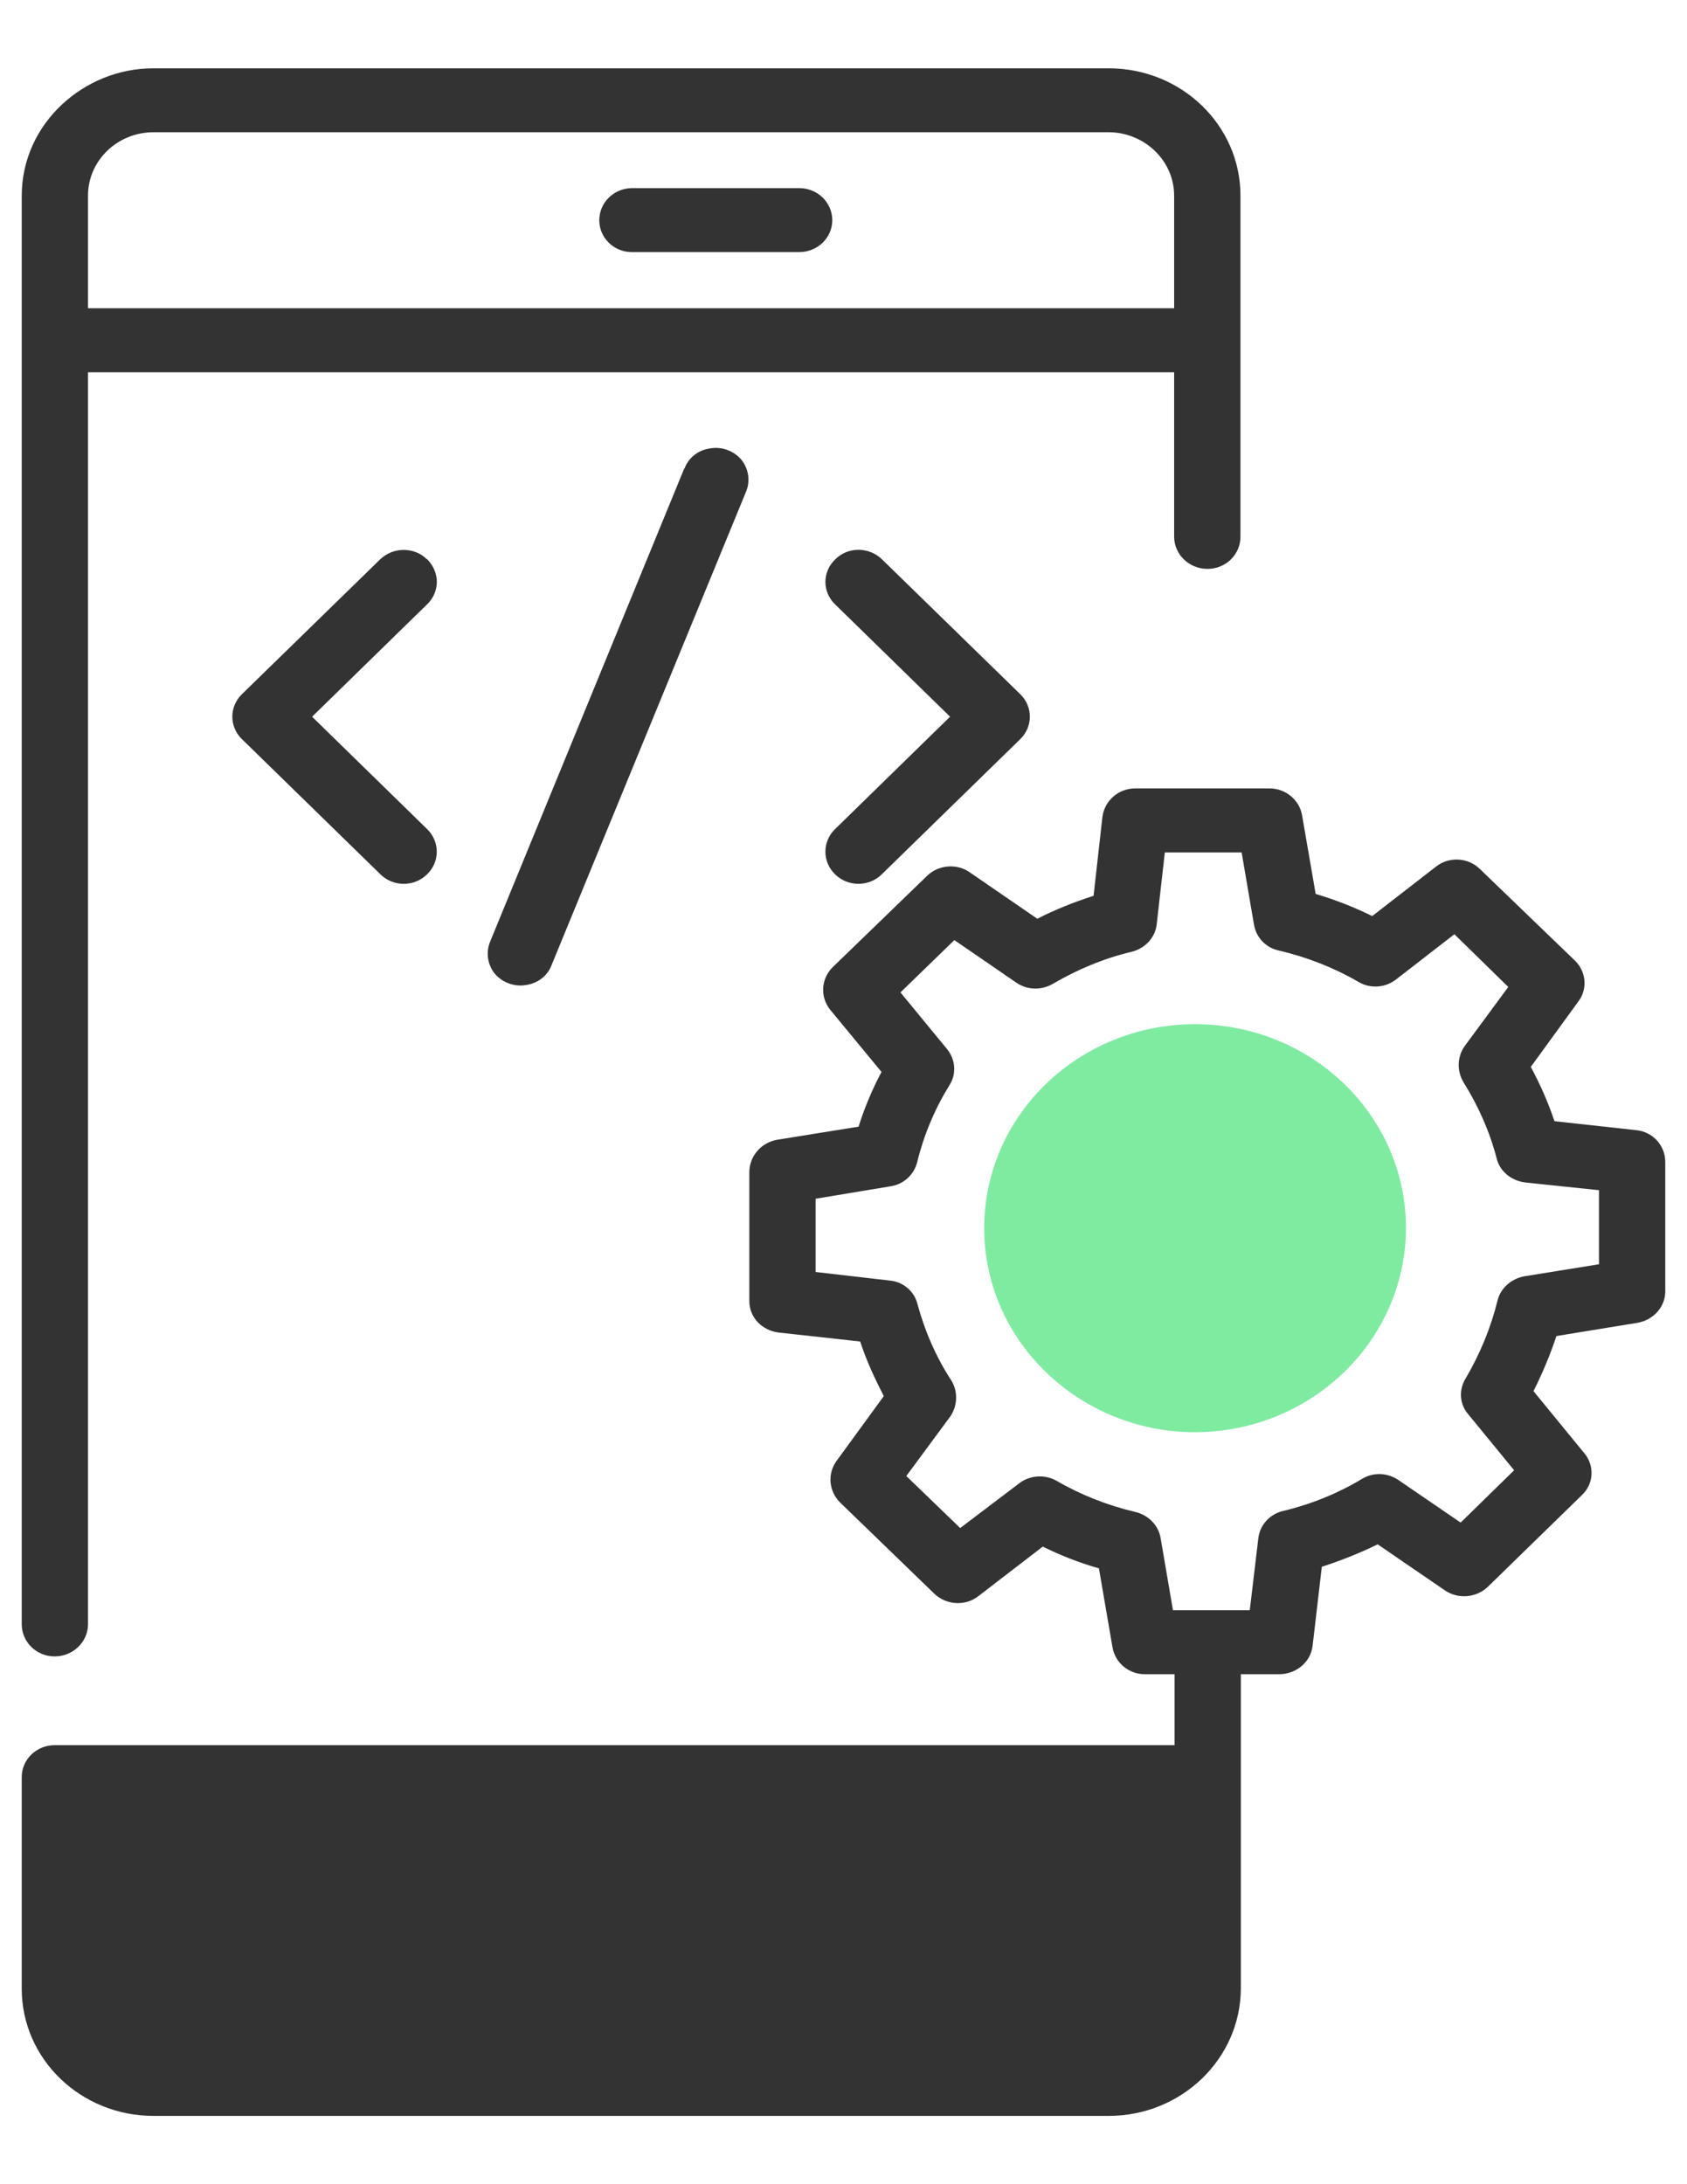
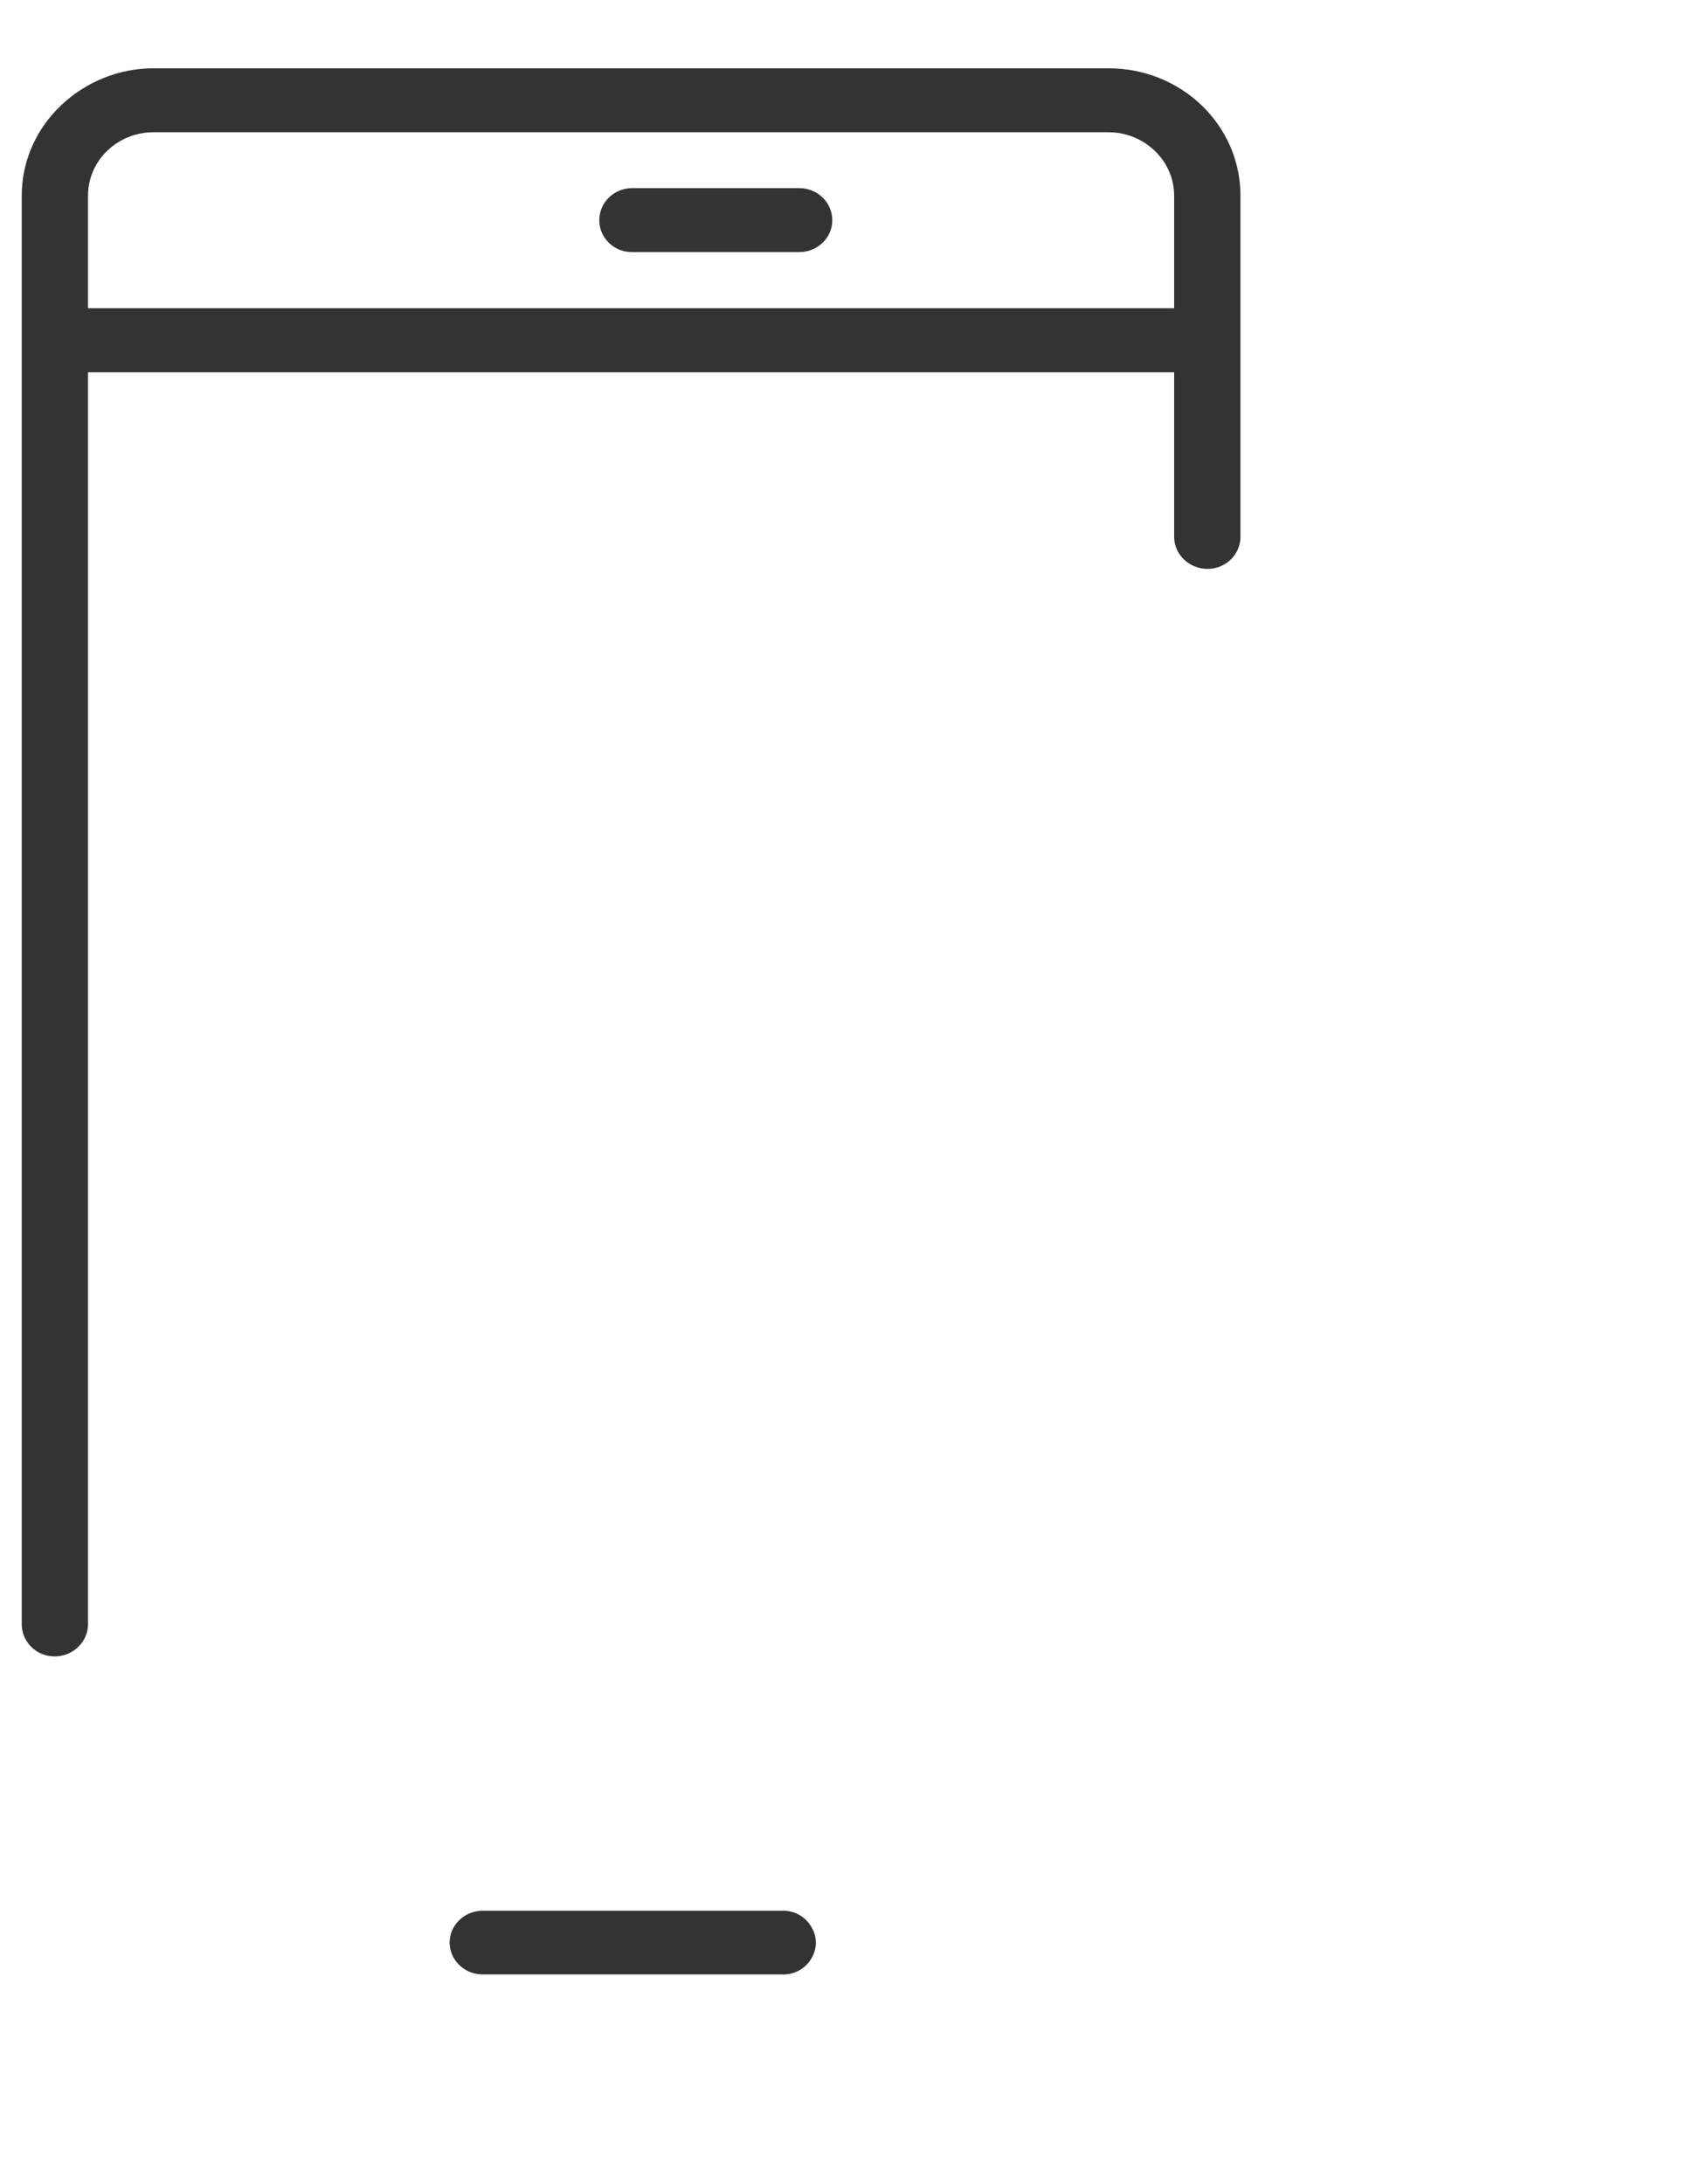
<svg xmlns="http://www.w3.org/2000/svg" width="17px" height="22px" viewBox="0 0 17 21" version="1.1">
  <g id="surface1">
    <path style=" stroke:none;fill-rule:nonzero;fill:rgb(20%,20%,20%);fill-opacity:1;" d="M 6.359 2.039 L 8.055 2.039 C 8.238 2.039 8.387 1.895 8.387 1.719 C 8.387 1.539 8.238 1.395 8.055 1.395 L 6.359 1.395 C 6.18 1.402 6.039 1.543 6.039 1.719 C 6.039 1.891 6.18 2.035 6.359 2.039 Z M 4.848 19.387 L 7.871 19.387 C 7.992 19.395 8.109 19.336 8.172 19.234 C 8.238 19.129 8.238 19.004 8.172 18.902 C 8.109 18.797 7.992 18.738 7.871 18.746 L 4.848 18.746 C 4.672 18.754 4.531 18.895 4.531 19.066 C 4.531 19.238 4.672 19.379 4.848 19.387 Z M 4.848 19.387 " />
    <path style=" stroke:none;fill-rule:nonzero;fill:rgb(20%,20%,20%);fill-opacity:1;" d="M 0.551 16.184 C 0.734 16.184 0.887 16.039 0.887 15.859 L 0.887 3.25 L 11.832 3.25 L 11.832 4.906 C 11.832 5.086 11.984 5.23 12.168 5.23 C 12.352 5.23 12.5 5.086 12.5 4.906 L 12.5 1.469 C 12.5 0.762 11.906 0.188 11.172 0.188 L 1.543 0.188 C 0.848 0.188 0.219 0.742 0.219 1.473 L 0.219 15.859 C 0.219 16.039 0.367 16.184 0.551 16.184 Z M 11.172 0.832 C 11.523 0.832 11.832 1.109 11.832 1.473 L 11.832 2.605 L 0.887 2.605 L 0.887 1.469 C 0.887 1.117 1.184 0.832 1.547 0.832 Z M 11.172 0.832 " />
-     <path style=" stroke:none;fill-rule:nonzero;fill:rgb(20%,20%,20%);fill-opacity:1;" d="M 8.418 8.309 C 8.547 8.434 8.758 8.434 8.887 8.305 L 10.281 6.945 C 10.41 6.82 10.41 6.617 10.281 6.492 L 8.887 5.133 C 8.758 5.008 8.547 5.004 8.418 5.133 C 8.285 5.258 8.285 5.461 8.414 5.586 L 9.574 6.719 L 8.414 7.852 C 8.285 7.977 8.285 8.184 8.418 8.309 Z M 4.301 5.133 C 4.238 5.07 4.156 5.039 4.066 5.039 C 3.977 5.039 3.895 5.074 3.832 5.133 L 2.438 6.492 C 2.309 6.617 2.309 6.82 2.438 6.945 L 3.832 8.305 C 3.961 8.434 4.172 8.434 4.301 8.309 C 4.434 8.184 4.434 7.977 4.305 7.852 L 3.145 6.719 L 4.305 5.586 C 4.367 5.527 4.402 5.445 4.402 5.359 C 4.402 5.273 4.363 5.191 4.301 5.129 Z M 6.895 4.219 L 4.941 8.98 C 4.895 9.086 4.91 9.211 4.984 9.305 C 5.059 9.395 5.18 9.441 5.297 9.422 C 5.418 9.406 5.52 9.328 5.559 9.219 L 7.516 4.457 C 7.562 4.352 7.547 4.227 7.473 4.133 C 7.398 4.043 7.277 3.996 7.16 4.016 C 7.039 4.031 6.938 4.109 6.898 4.219 Z M 6.895 4.219 " />
-     <path style=" stroke:none;fill-rule:nonzero;fill:rgb(49.804%,92.157%,63.137%);fill-opacity:1;" d="M 12.043 9.816 C 10.871 9.816 9.918 10.734 9.918 11.871 C 9.918 13.012 10.883 13.926 12.043 13.926 C 13.215 13.922 14.164 13.004 14.168 11.871 C 14.168 10.734 13.215 9.816 12.043 9.816 Z M 12.043 9.816 " />
-     <path style=" stroke:none;fill-rule:nonzero;fill:rgb(20%,20%,20%);fill-opacity:1;" d="M 16.484 10.883 L 15.664 10.793 C 15.602 10.605 15.52 10.422 15.426 10.246 L 15.906 9.586 C 16 9.461 15.984 9.285 15.871 9.176 L 14.914 8.254 C 14.797 8.137 14.605 8.125 14.473 8.227 L 13.828 8.727 C 13.645 8.637 13.453 8.562 13.258 8.504 L 13.121 7.711 C 13.094 7.555 12.953 7.441 12.793 7.441 L 11.441 7.441 C 11.27 7.441 11.129 7.566 11.109 7.73 L 11.02 8.523 C 10.824 8.586 10.637 8.66 10.453 8.754 L 9.77 8.285 C 9.641 8.195 9.457 8.211 9.344 8.32 L 8.391 9.242 C 8.273 9.359 8.262 9.543 8.367 9.672 L 8.883 10.297 C 8.789 10.473 8.711 10.66 8.652 10.848 L 7.832 10.98 C 7.672 11.008 7.555 11.141 7.551 11.301 L 7.551 12.605 C 7.551 12.77 7.68 12.902 7.848 12.922 L 8.668 13.012 C 8.73 13.203 8.816 13.387 8.906 13.562 L 8.43 14.215 C 8.336 14.344 8.352 14.52 8.465 14.633 L 9.418 15.555 C 9.539 15.668 9.73 15.68 9.863 15.574 L 10.508 15.078 C 10.691 15.168 10.879 15.242 11.074 15.297 L 11.211 16.094 C 11.238 16.25 11.379 16.367 11.543 16.363 L 11.836 16.363 L 11.836 17.078 L 0.551 17.078 C 0.367 17.078 0.219 17.223 0.219 17.398 L 0.219 19.531 C 0.219 20.238 0.812 20.812 1.547 20.812 L 11.172 20.812 C 11.906 20.812 12.5 20.238 12.504 19.531 L 12.504 16.363 L 12.891 16.363 C 13.062 16.363 13.207 16.242 13.227 16.078 L 13.32 15.281 C 13.512 15.219 13.699 15.145 13.883 15.055 L 14.562 15.52 C 14.695 15.609 14.875 15.594 14.992 15.484 L 15.941 14.559 C 16.062 14.445 16.07 14.262 15.965 14.137 L 15.453 13.512 C 15.543 13.332 15.621 13.148 15.684 12.957 L 16.5 12.824 C 16.66 12.797 16.781 12.664 16.781 12.508 L 16.781 11.203 C 16.781 11.039 16.656 10.898 16.484 10.883 Z M 16.113 12.234 L 15.363 12.355 C 15.23 12.379 15.121 12.473 15.09 12.602 C 15.023 12.875 14.914 13.137 14.77 13.383 C 14.699 13.496 14.707 13.641 14.793 13.742 L 15.258 14.309 L 14.719 14.836 L 14.09 14.406 C 13.98 14.332 13.836 14.328 13.727 14.395 C 13.48 14.543 13.211 14.652 12.93 14.719 C 12.797 14.75 12.695 14.859 12.68 14.996 L 12.594 15.719 L 11.82 15.719 L 11.695 14.988 C 11.672 14.863 11.574 14.762 11.445 14.73 C 11.164 14.664 10.895 14.559 10.645 14.414 C 10.527 14.348 10.375 14.359 10.27 14.441 L 9.676 14.891 L 9.133 14.367 L 9.574 13.77 C 9.648 13.664 9.656 13.523 9.59 13.41 C 9.434 13.172 9.32 12.91 9.246 12.637 C 9.215 12.508 9.102 12.41 8.965 12.398 L 8.219 12.312 L 8.219 11.574 L 8.973 11.449 C 9.105 11.43 9.211 11.332 9.242 11.207 C 9.309 10.934 9.418 10.672 9.566 10.434 C 9.641 10.316 9.629 10.172 9.543 10.066 L 9.074 9.496 L 9.617 8.969 L 10.242 9.398 C 10.352 9.473 10.492 9.477 10.609 9.41 C 10.855 9.266 11.125 9.152 11.406 9.086 C 11.543 9.051 11.641 8.941 11.656 8.812 L 11.738 8.086 L 12.512 8.086 L 12.637 8.816 C 12.66 8.945 12.758 9.047 12.887 9.074 C 13.172 9.141 13.441 9.246 13.691 9.391 C 13.809 9.461 13.961 9.449 14.066 9.367 L 14.656 8.91 L 15.199 9.441 L 14.758 10.039 C 14.684 10.145 14.68 10.285 14.746 10.398 C 14.898 10.641 15.012 10.898 15.082 11.168 C 15.113 11.297 15.227 11.391 15.367 11.41 L 16.113 11.488 Z M 16.113 12.234 " />
  </g>
</svg>